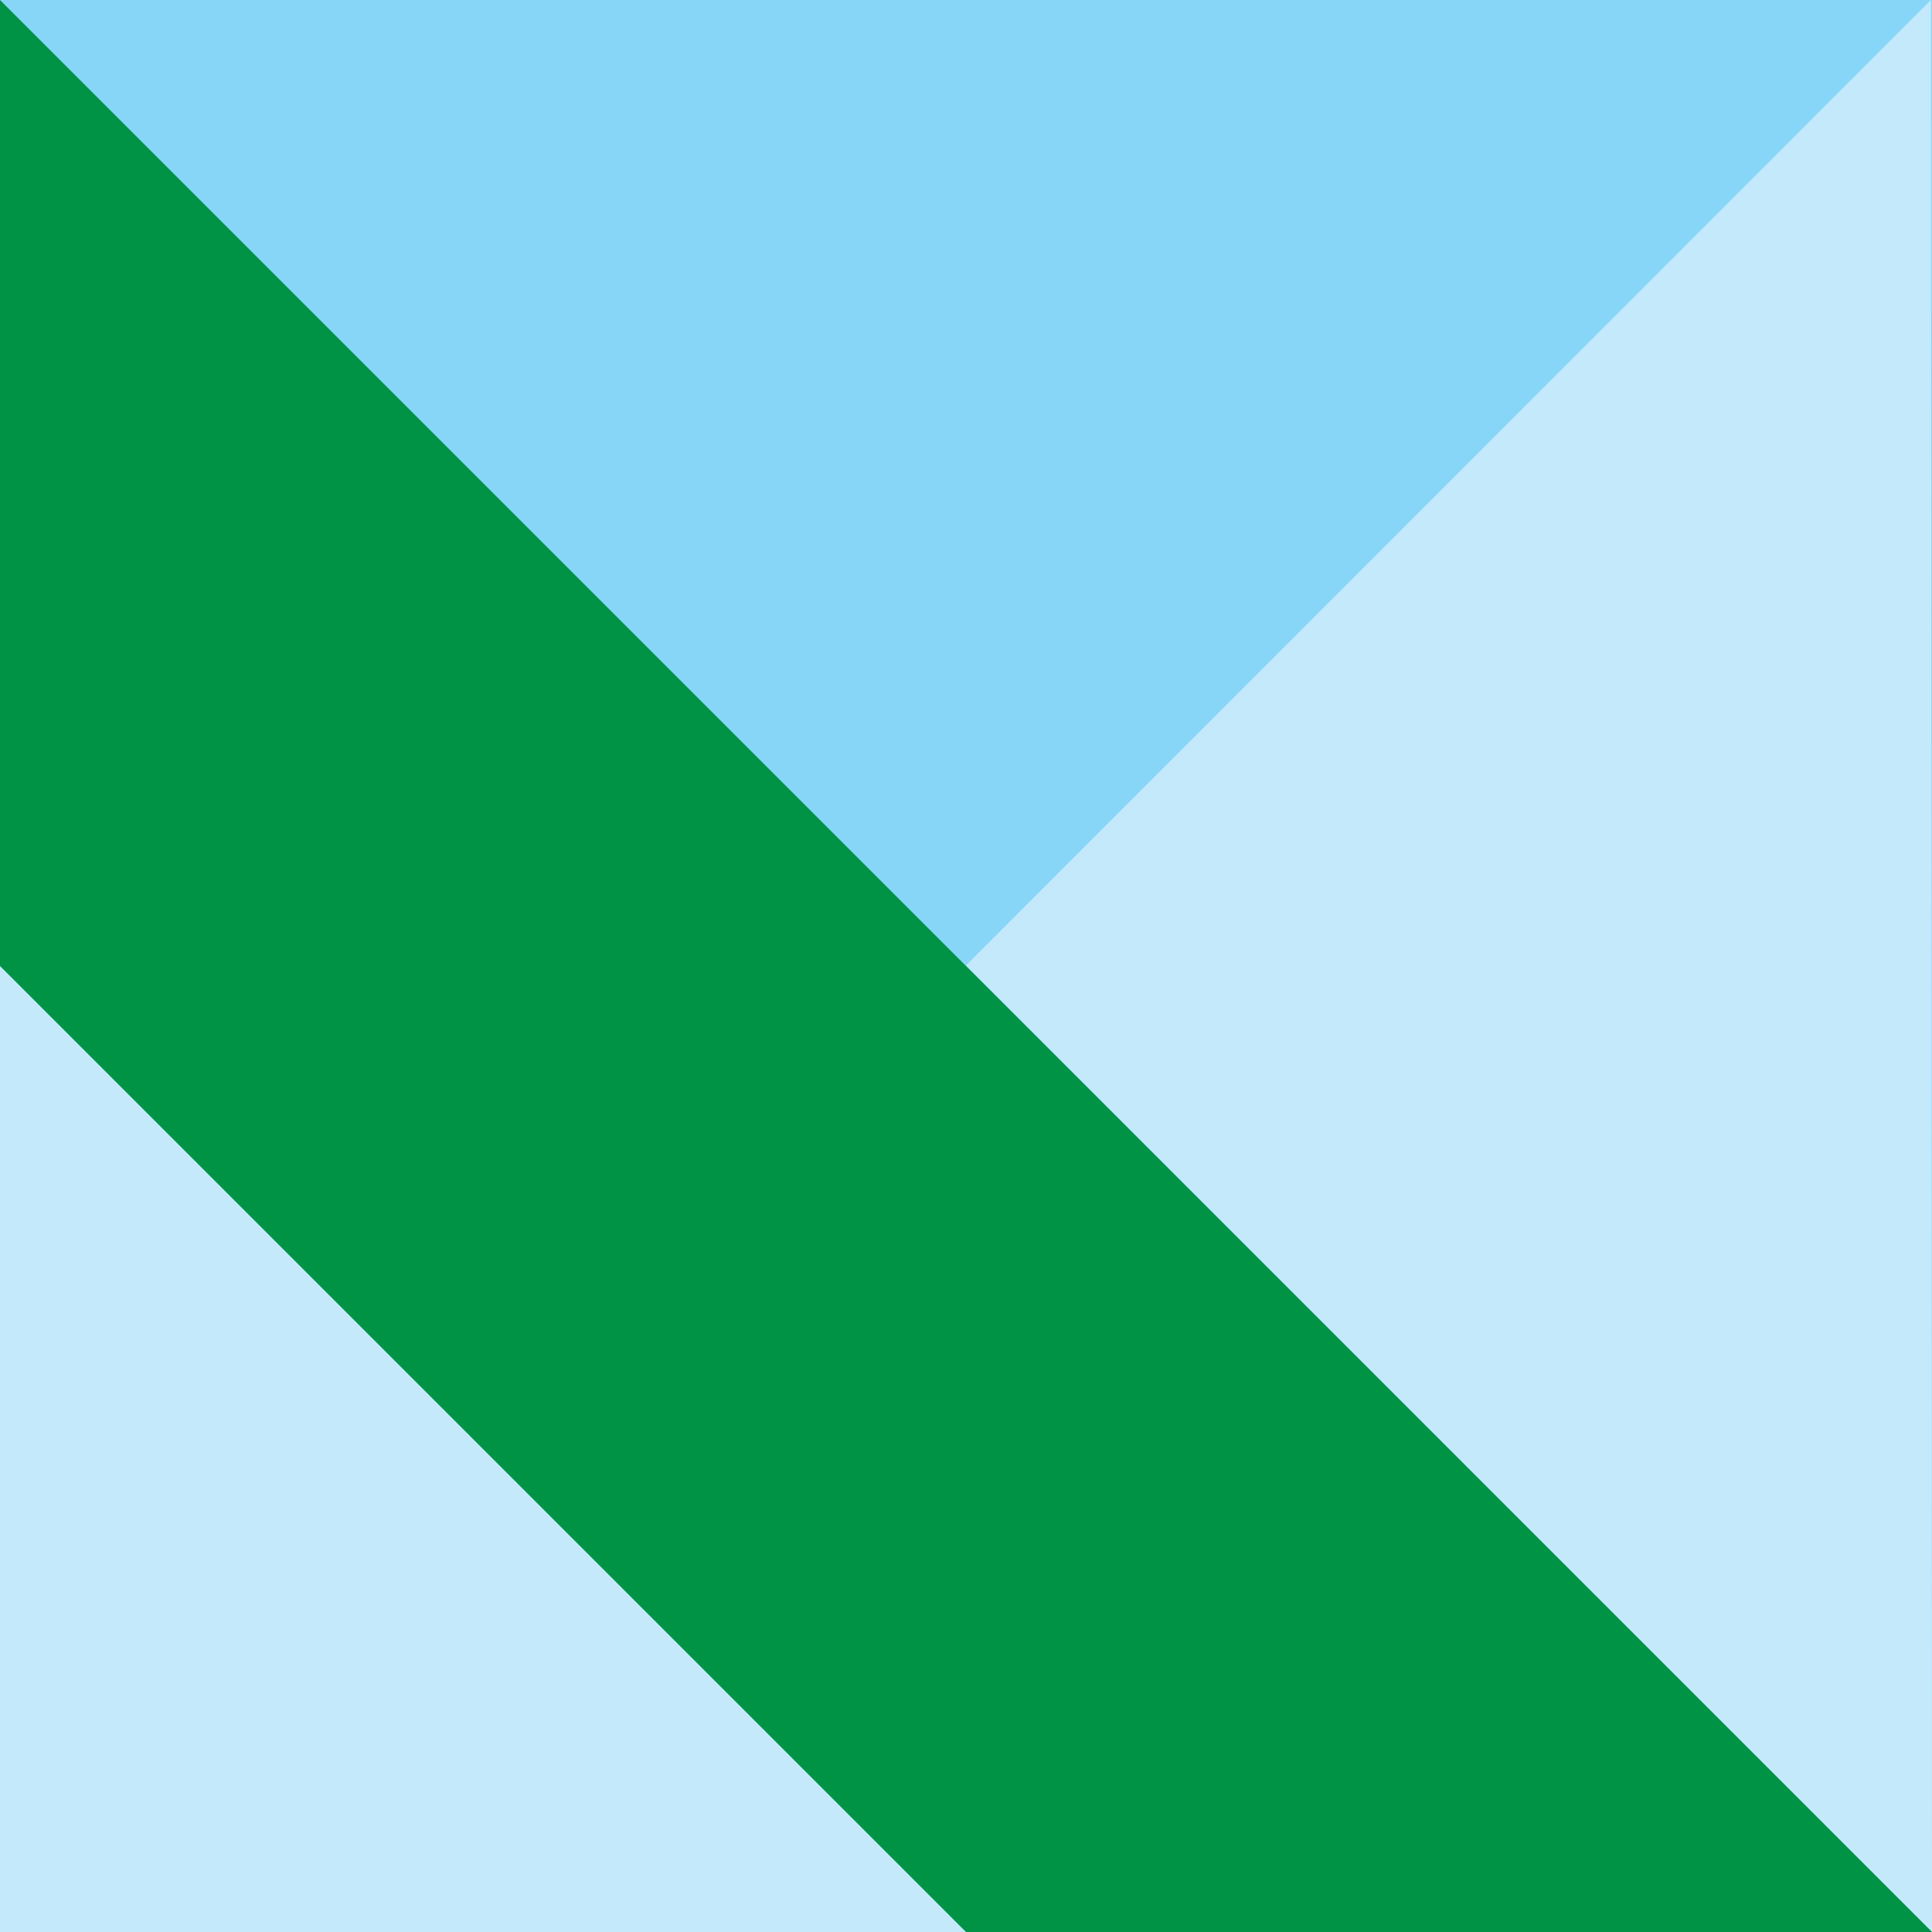
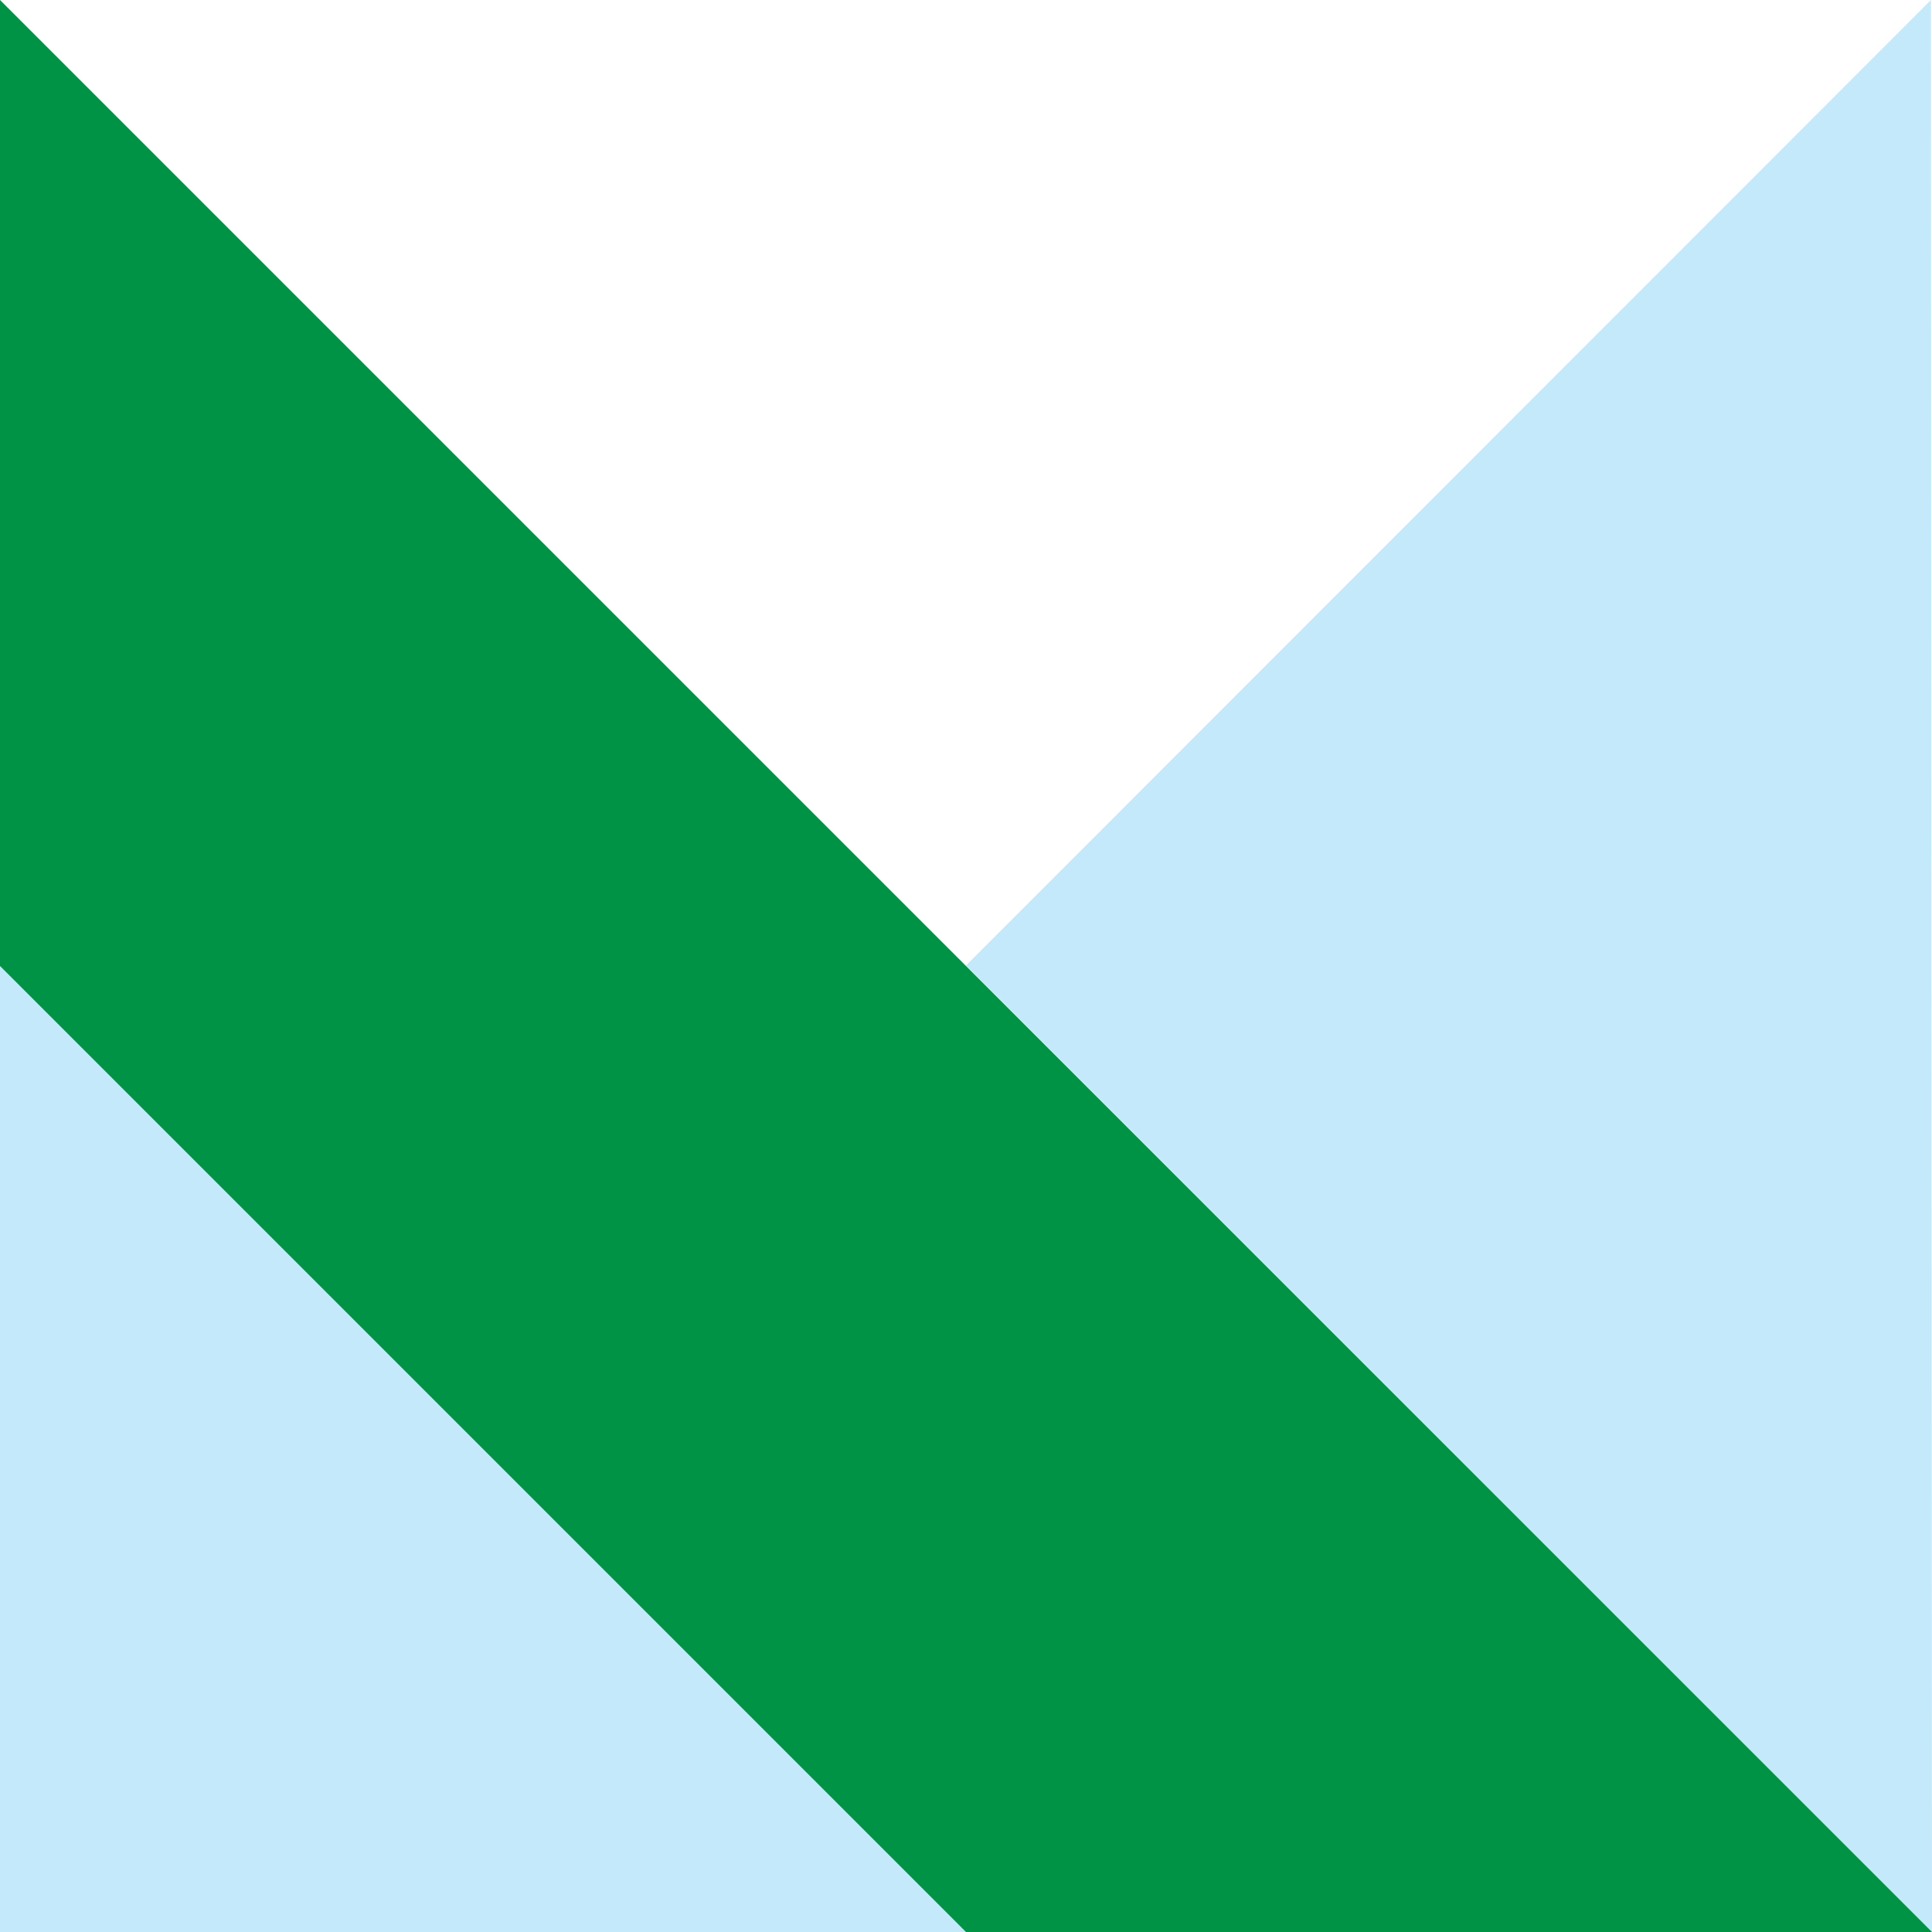
<svg xmlns="http://www.w3.org/2000/svg" id="b" data-name="Layer 2" viewBox="0 0 40 40">
  <defs>
    <style>
      .e {
        fill: #87d6f8;
      }

      .e, .f, .g {
        stroke-width: 0px;
      }

      .f {
        fill: #c4e9fb;
      }

      .g {
        fill: #009345;
      }
    </style>
  </defs>
  <g id="c" data-name="RMI">
    <g id="d" data-name="2">
-       <rect class="e" width="40" height="40" />
      <polygon class="f" points="40 40 20 19.989 39.978 0 40 40" />
      <polygon class="g" points="40 40 0 40 0 0 40 40" />
      <polygon class="f" points="20 40 0 40 0 20 20 40" />
    </g>
  </g>
</svg>